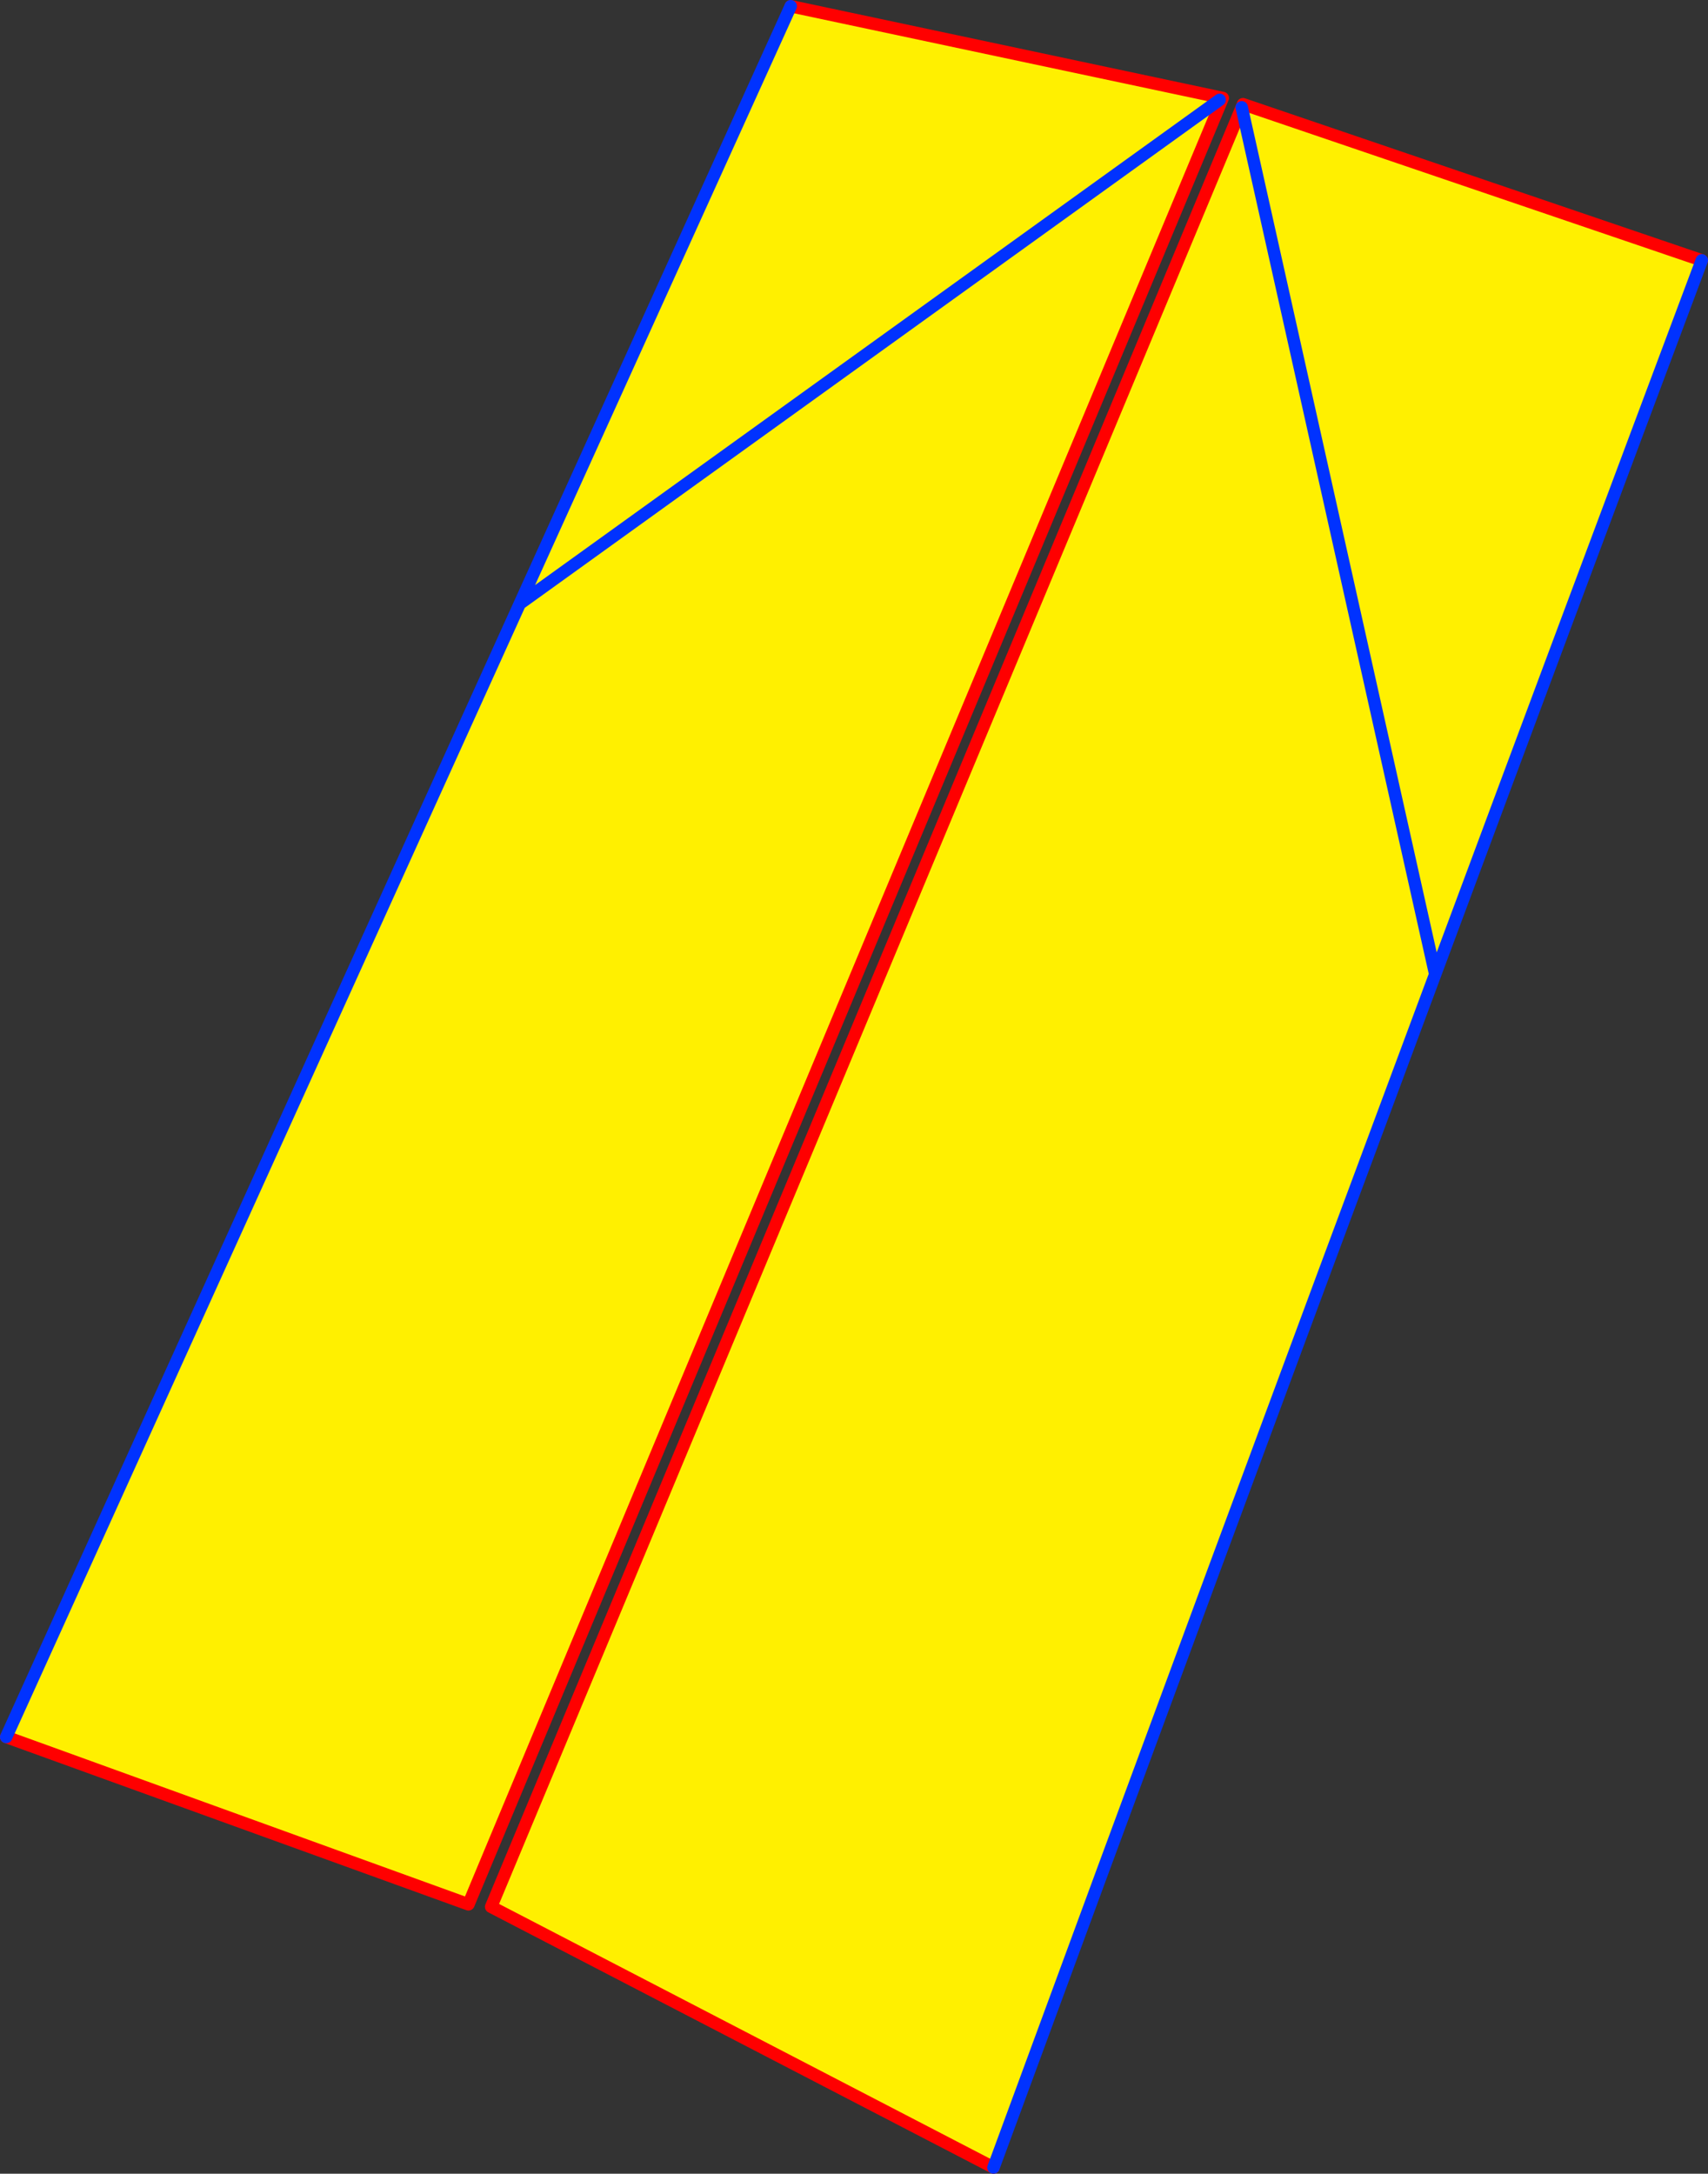
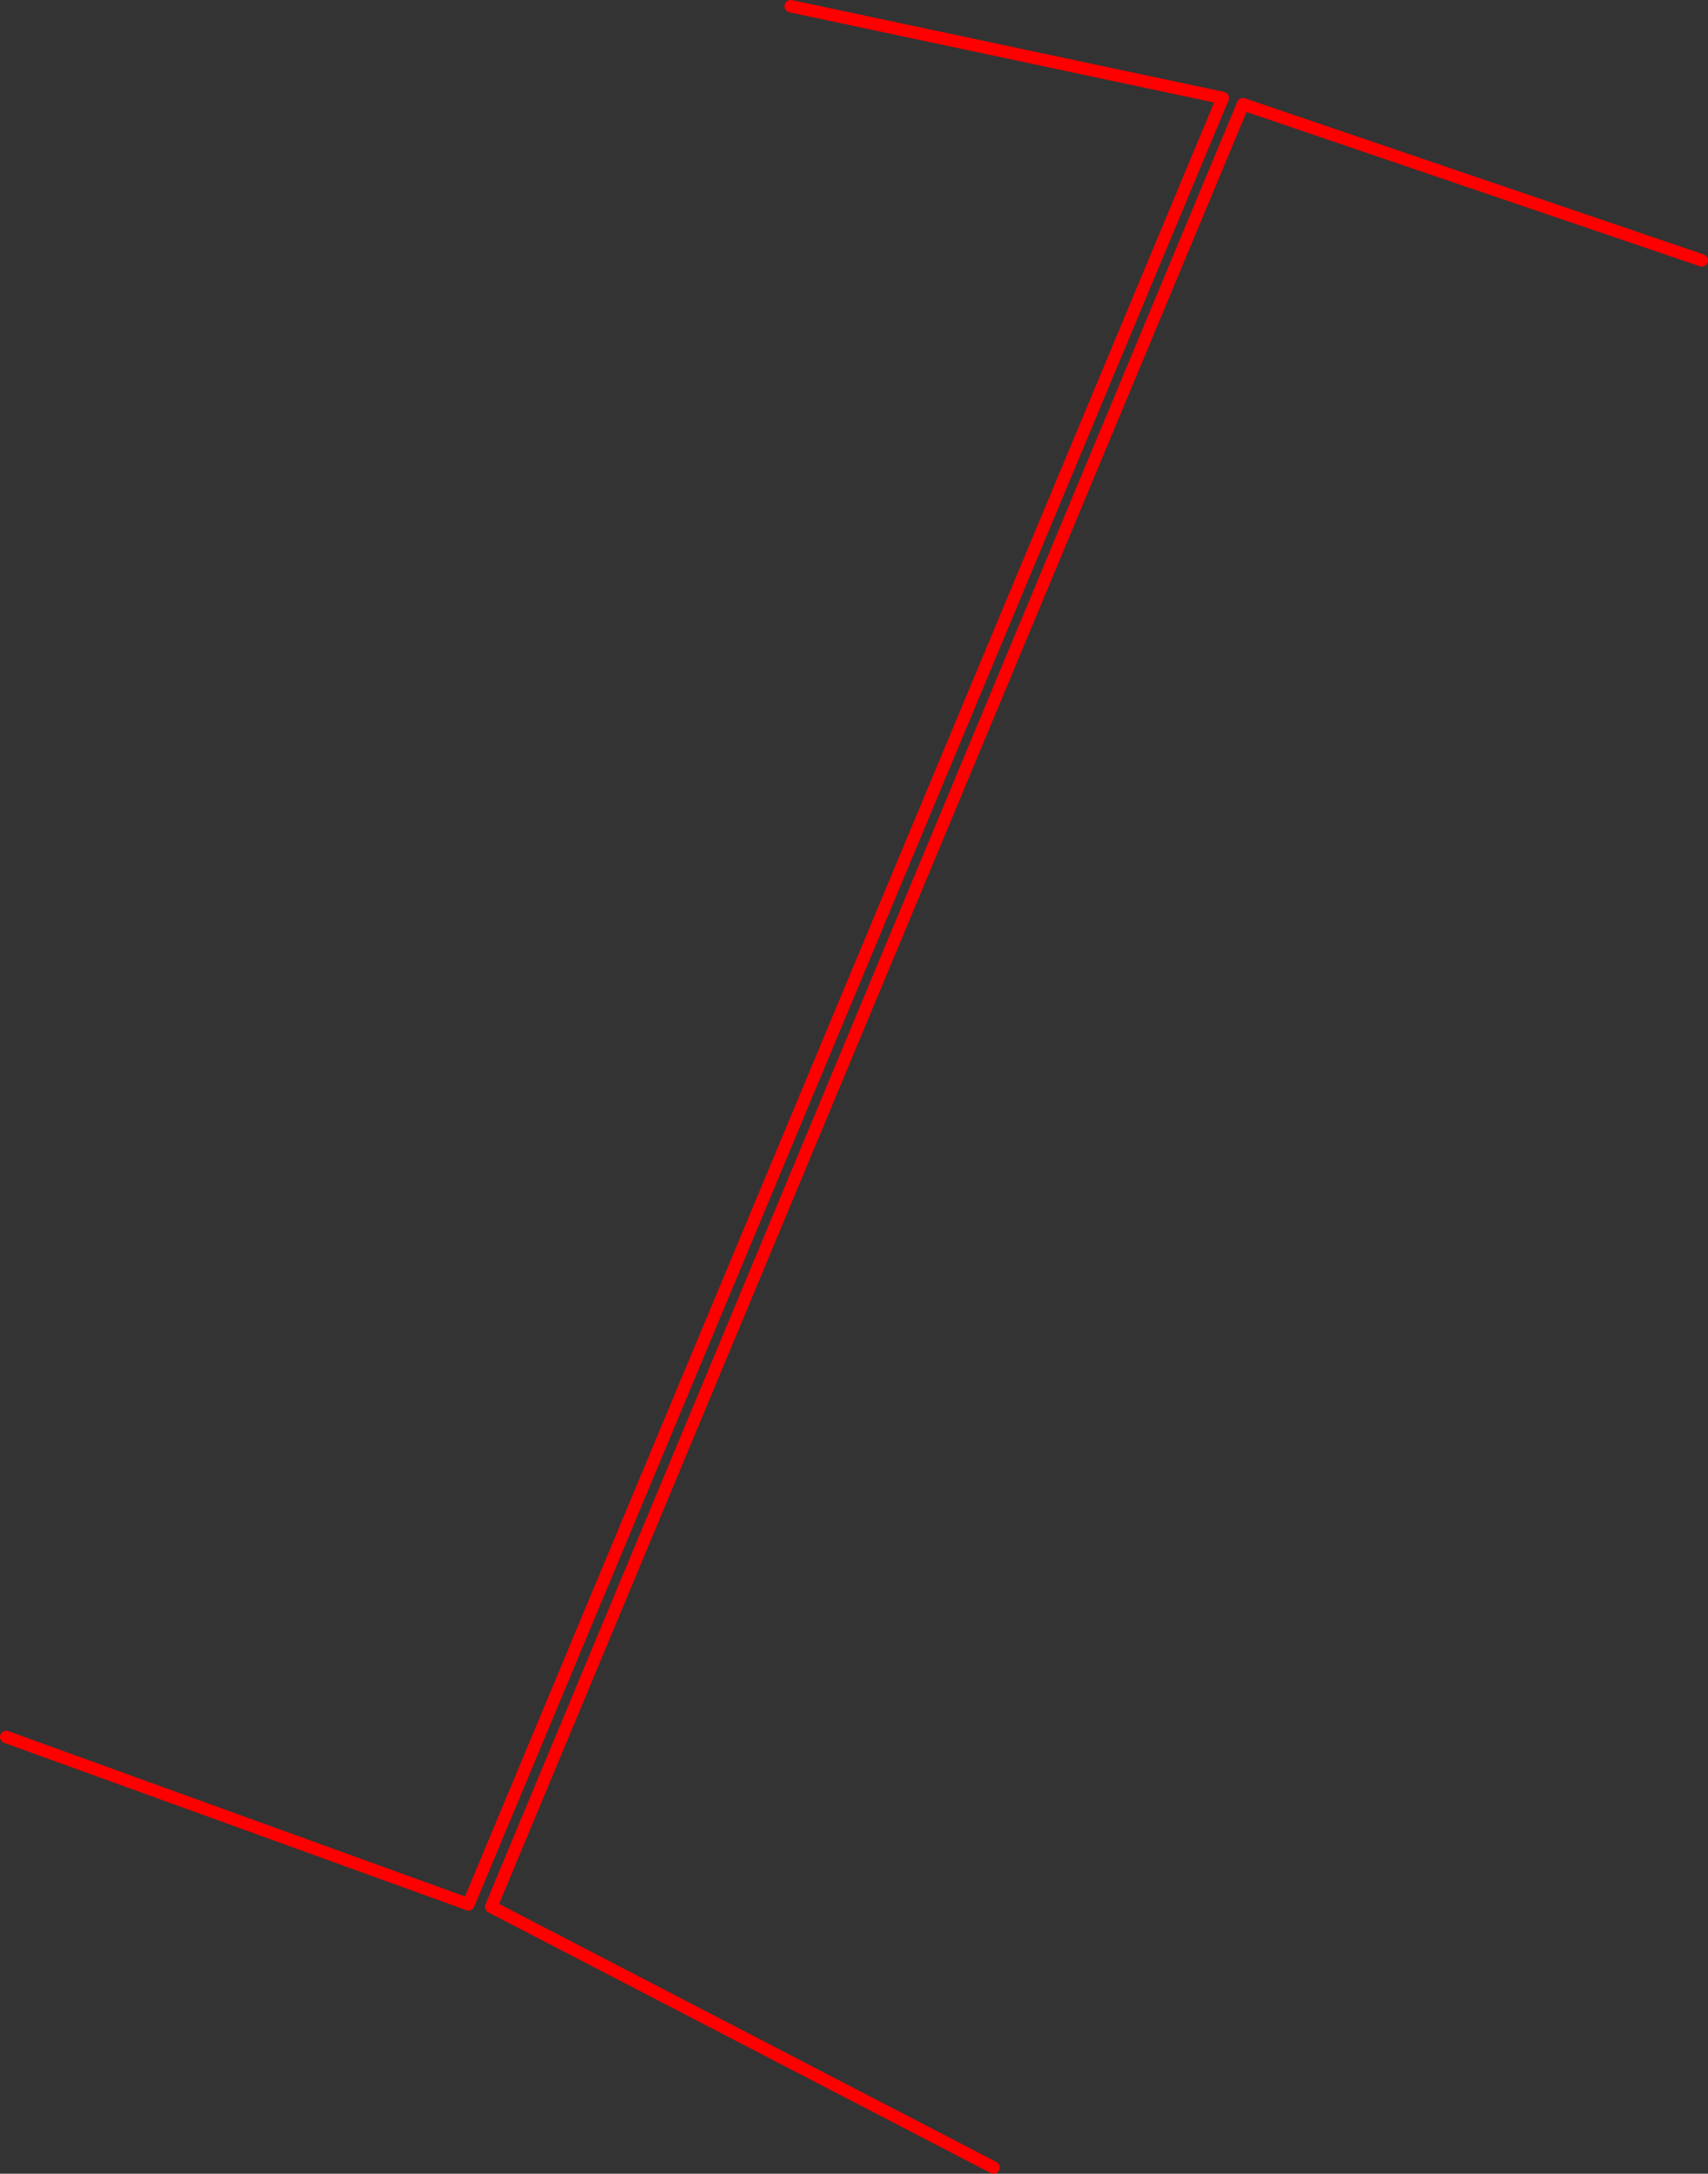
<svg xmlns="http://www.w3.org/2000/svg" height="349.4px" width="274.55px">
  <rect width="100%" height="100%" fill="#333333" stroke="none" />
  <g transform="matrix(1.0, 0.0, 0.0, 1.0, -203.45, -112.45)">
-     <path d="M403.05 129.7 L403.25 129.2 477.0 154.3 Q455.5 211.65 434.15 269.05 L403.05 129.7 434.15 269.05 Q398.45 364.85 363.15 460.85 L282.4 418.95 403.05 129.7 M330.55 113.45 L400.0 128.2 278.75 418.55 204.45 391.65 287.0 209.5 330.55 113.45 M399.5 128.5 L287.0 209.5 399.5 128.5" fill="#fff000" fill-rule="evenodd" stroke="none" />
    <path d="M477.0 154.3 L403.25 129.2 403.05 129.7 282.4 418.95 363.15 460.85 M204.45 391.65 L278.75 418.55 400.0 128.2 330.55 113.45" fill="none" stroke="#ff0000" stroke-linecap="round" stroke-linejoin="round" stroke-width="2.0" />
-     <path d="M403.05 129.7 L434.15 269.05 Q455.5 211.65 477.0 154.3 M330.55 113.45 L287.0 209.5 399.5 128.5 M287.0 209.5 L204.45 391.65 M363.15 460.85 Q398.45 364.85 434.15 269.05" fill="none" stroke="#0032ff" stroke-linecap="round" stroke-linejoin="round" stroke-width="2.0" />
  </g>
</svg>